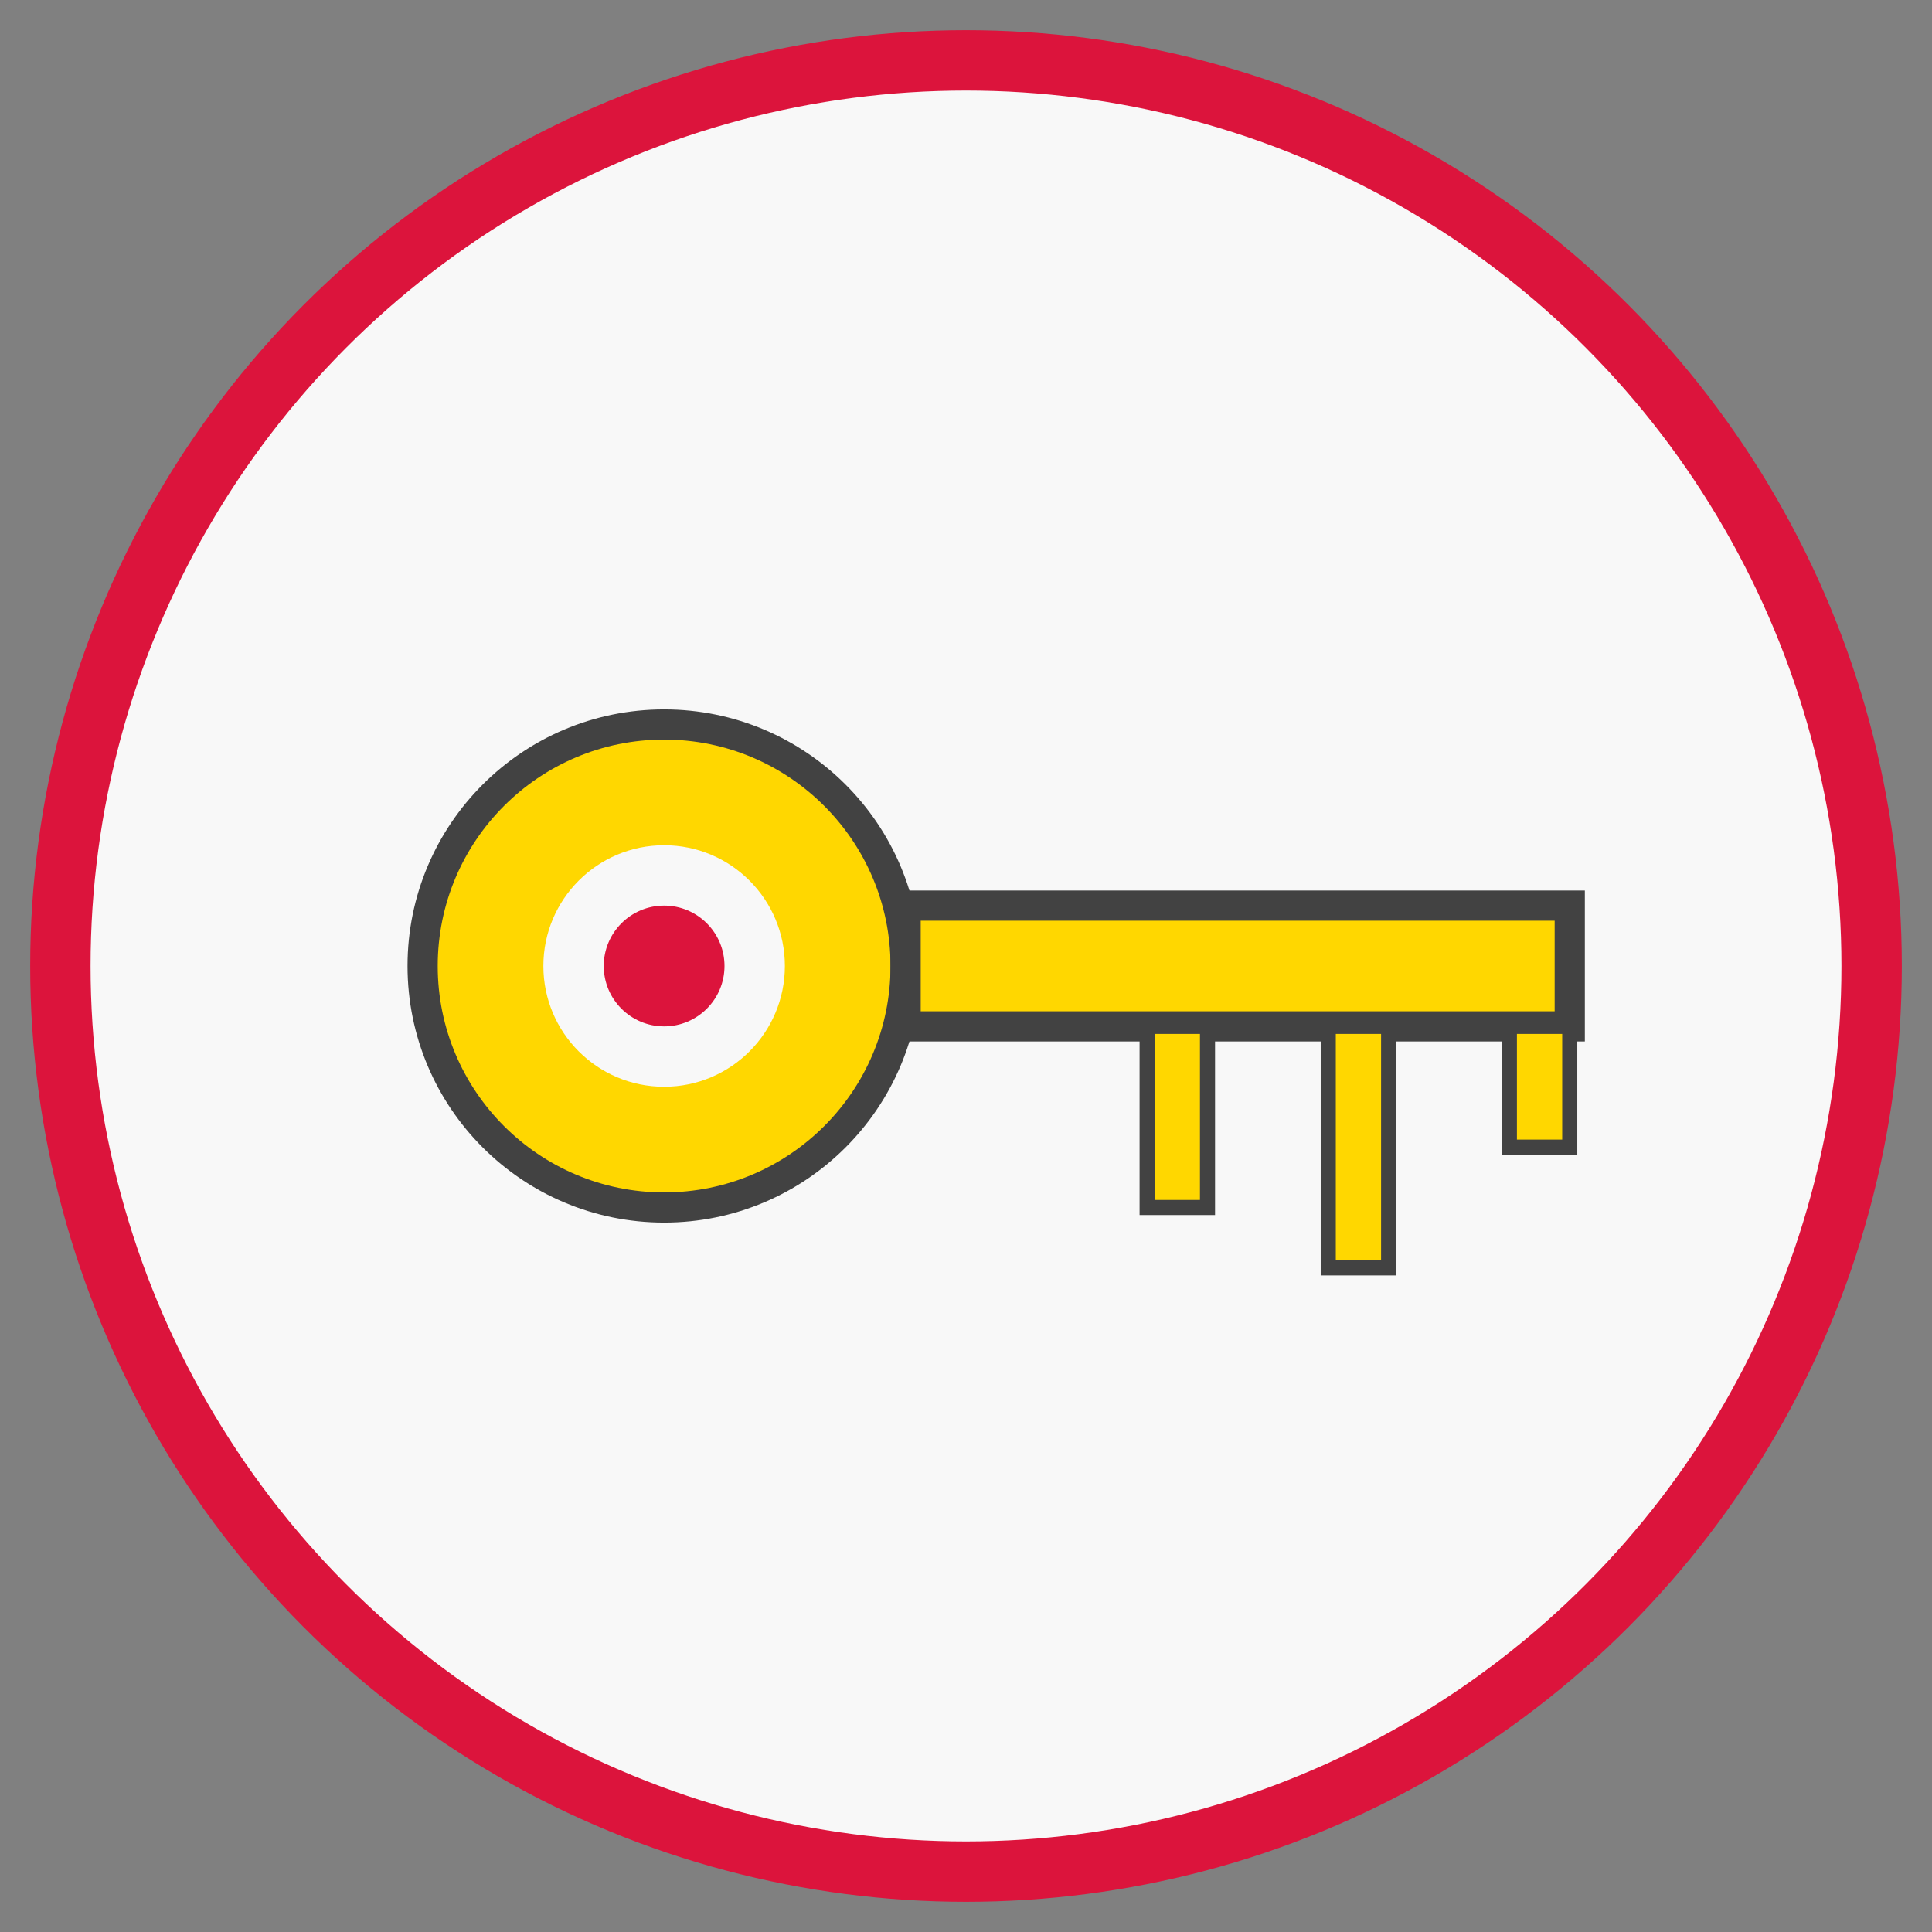
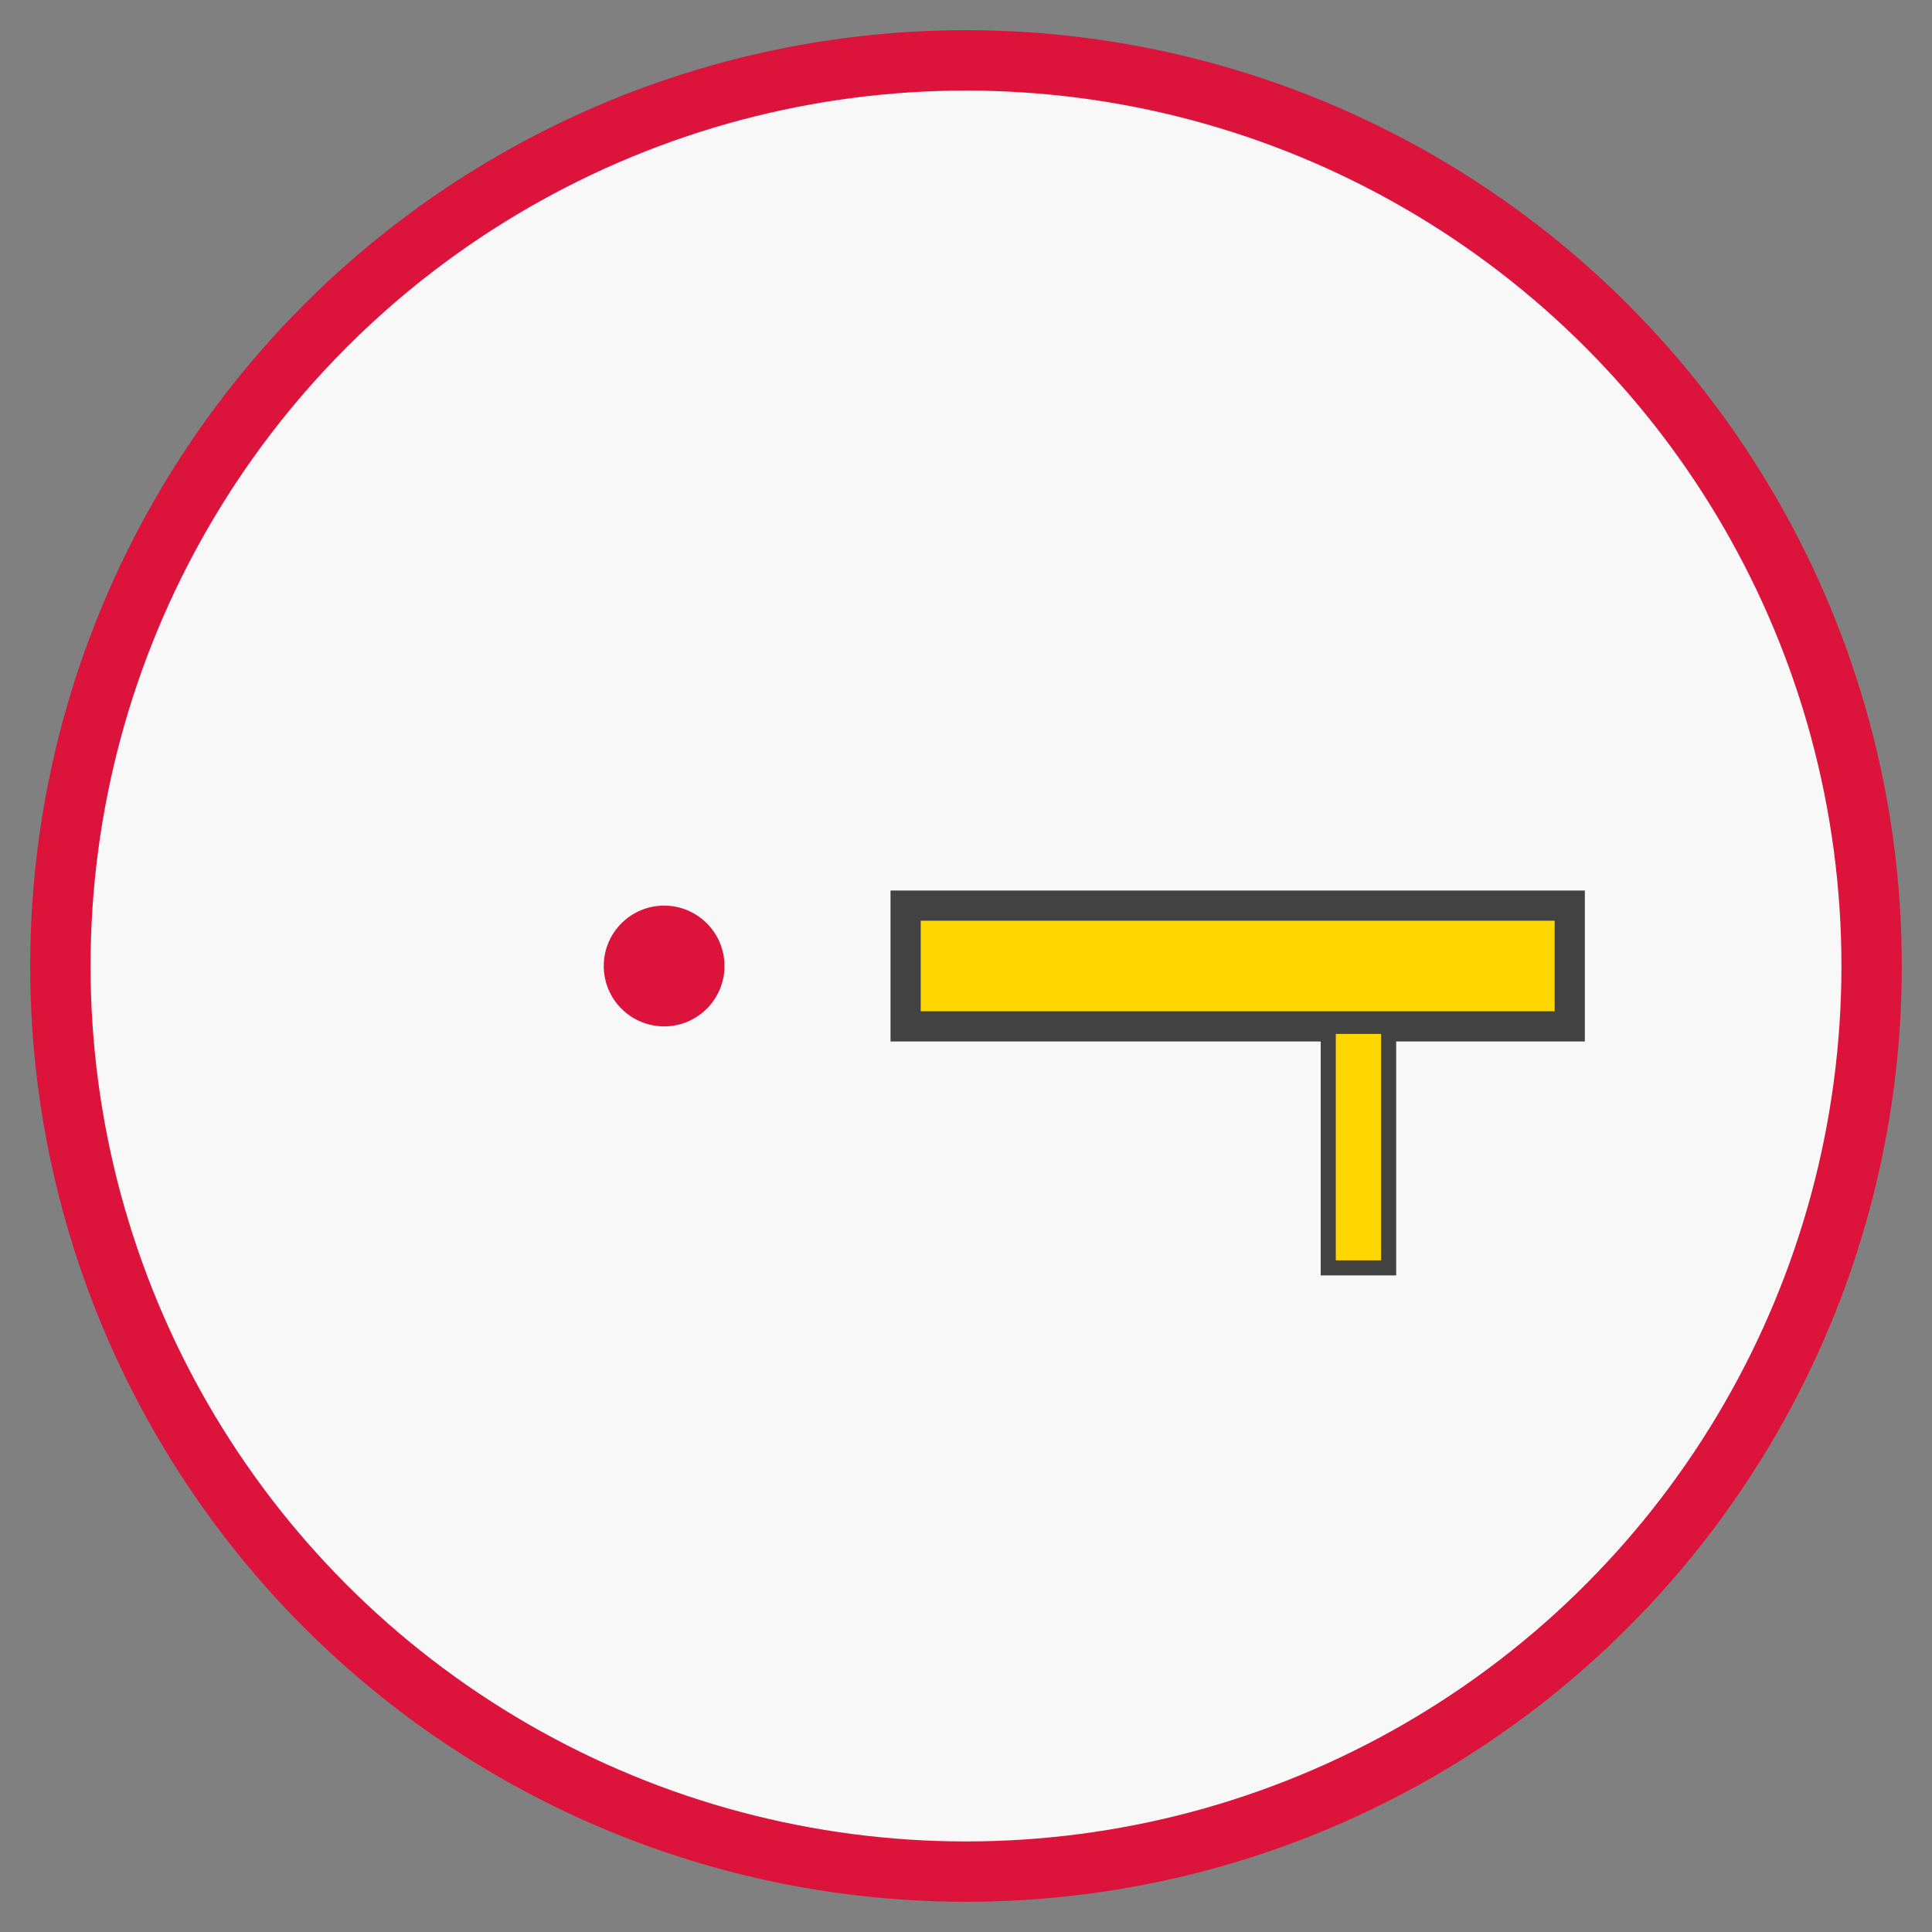
<svg xmlns="http://www.w3.org/2000/svg" viewBox="0 0 64 64" width="64" height="64">
  <rect x="0" y="0" width="64" height="64" fill="#808080" stroke="none" />
  <circle cx="32" cy="32" r="30" fill="#f8f8f8" stroke="#dc143c" stroke-width="2" />
  <g transform="translate(12, 22)">
-     <circle cx="10" cy="10" r="8" fill="#ffd700" stroke="#424242" stroke-width="1" />
-     <circle cx="10" cy="10" r="4" fill="#f8f8f8" />
    <rect x="18" y="8" width="22" height="4" fill="#ffd700" stroke="#424242" stroke-width="1" />
-     <rect x="26" y="12" width="2" height="6" fill="#ffd700" stroke="#424242" stroke-width="0.5" />
    <rect x="32" y="12" width="2" height="8" fill="#ffd700" stroke="#424242" stroke-width="0.5" />
-     <rect x="38" y="12" width="2" height="4" fill="#ffd700" stroke="#424242" stroke-width="0.5" />
    <circle cx="10" cy="10" r="2" fill="#dc143c" />
  </g>
</svg>